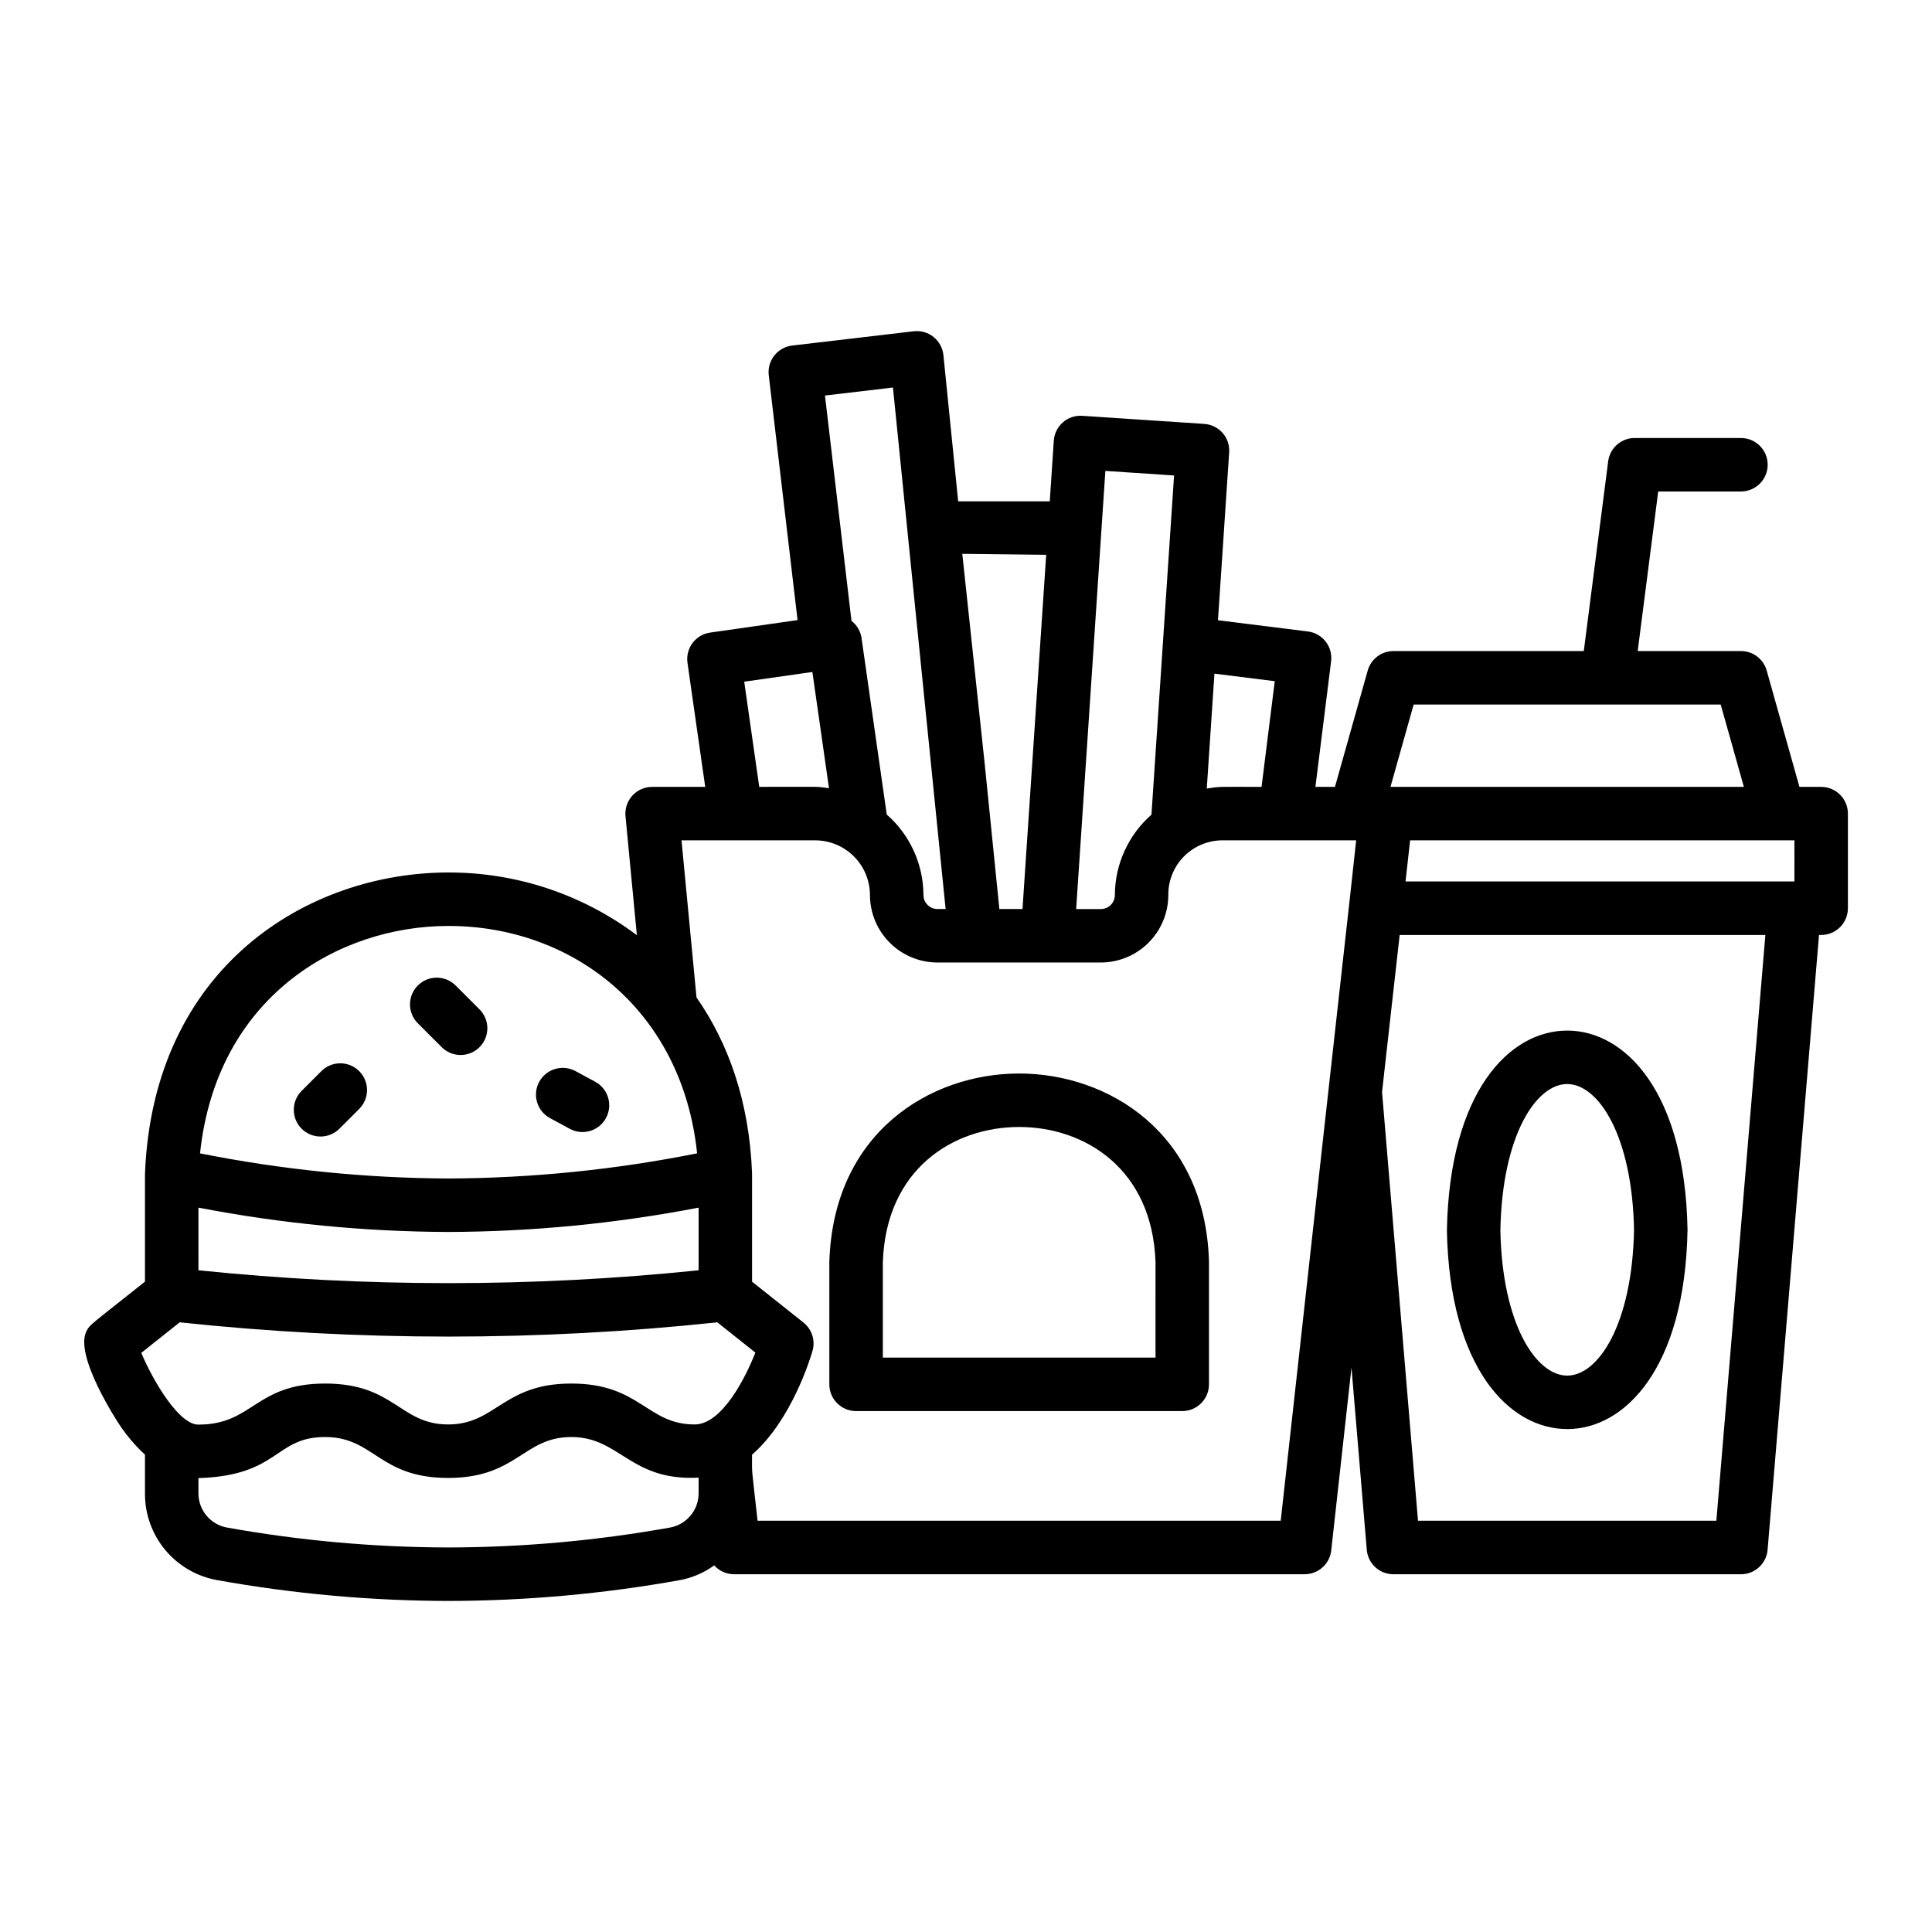
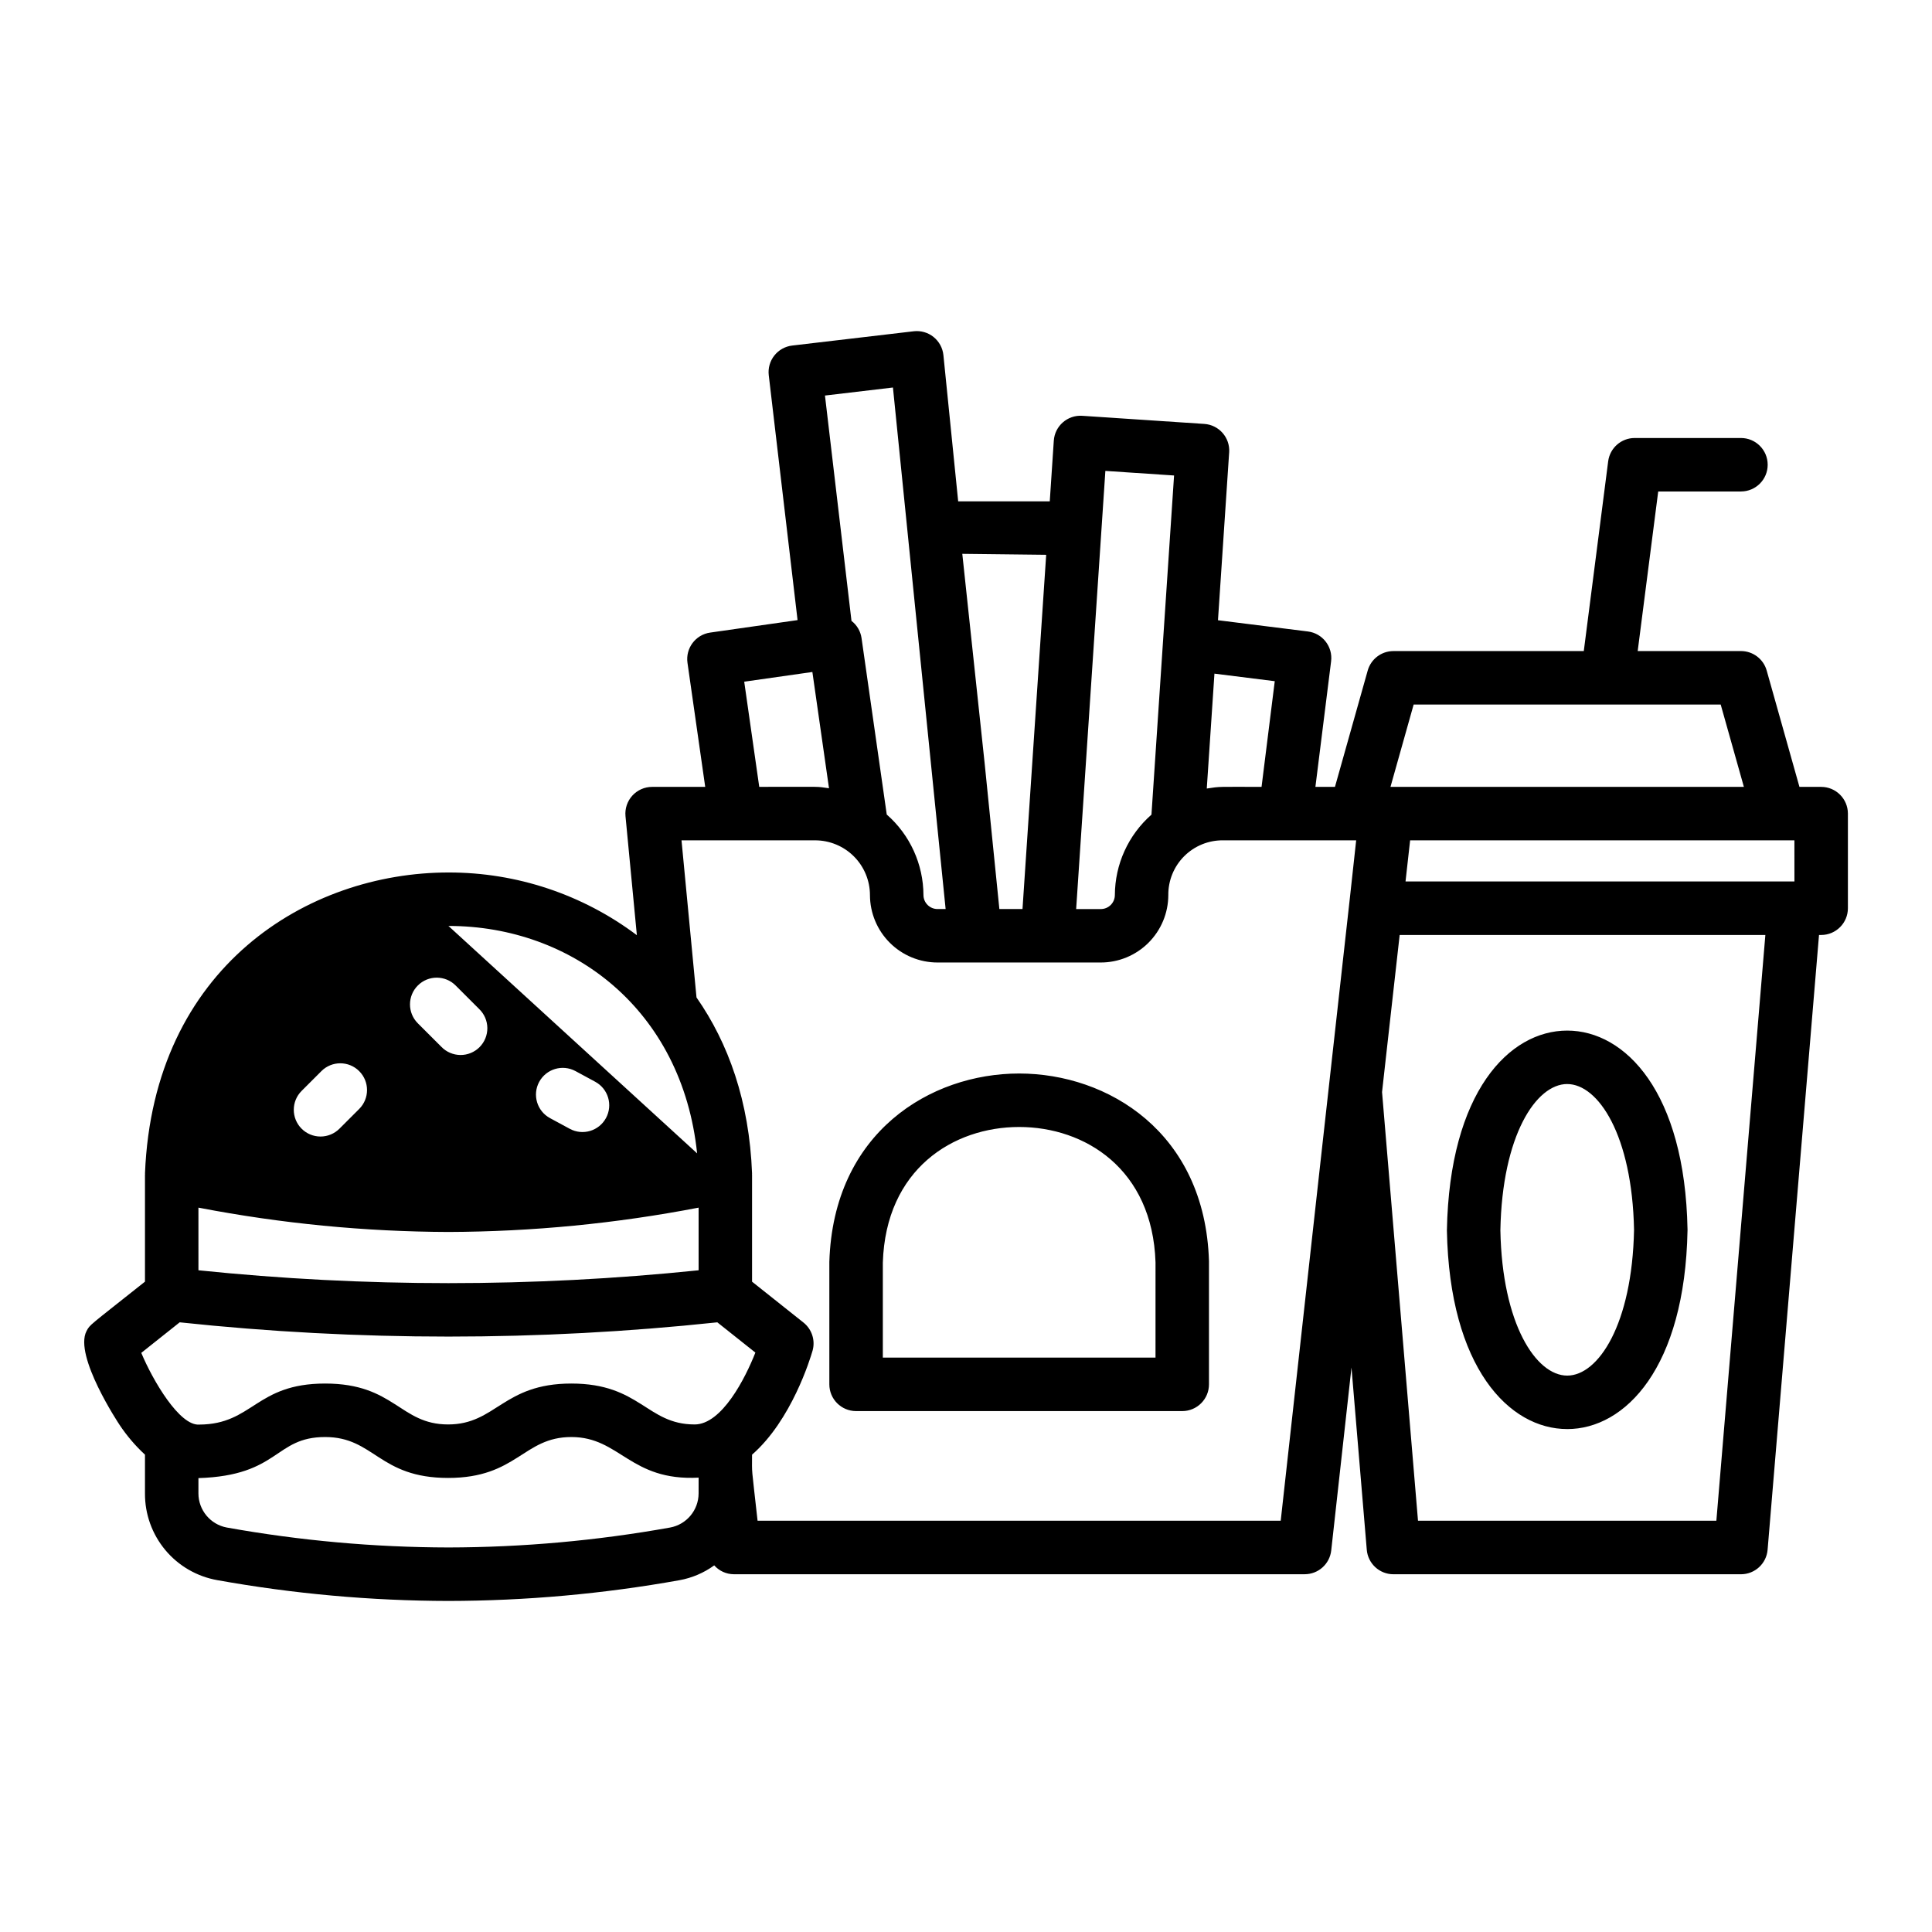
<svg xmlns="http://www.w3.org/2000/svg" fill="#000000" width="800px" height="800px" version="1.1" viewBox="144 144 512 512">
-   <path d="m626.63 352.53h-5.758l-8.68-30.828c-0.859-3.055-3.644-5.164-6.816-5.164h-27.371l5.438-42.289h21.93v-0.004c3.91 0 7.082-3.172 7.082-7.082 0-3.914-3.172-7.086-7.082-7.086h-28.168c-3.562 0-6.57 2.648-7.023 6.184l-6.461 50.281h-50.445c-3.176 0-5.961 2.109-6.82 5.164l-8.68 30.828h-5.18l4.16-33.281c0.484-3.879-2.269-7.422-6.152-7.906l-23.828-2.981 2.965-44.488 0.004 0.004c0.258-3.902-2.691-7.277-6.594-7.539l-32.344-2.152c-3.902-0.258-7.277 2.691-7.539 6.594l-1.07 16.078h-24.27l-3.914-38.754v0.004c-0.191-1.891-1.133-3.621-2.613-4.812-1.48-1.188-3.375-1.73-5.258-1.512l-32.203 3.785c-1.867 0.219-3.57 1.172-4.734 2.648-1.164 1.473-1.695 3.352-1.477 5.215l7.633 64.895-23.16 3.309c-3.871 0.551-6.562 4.141-6.012 8.012l4.699 32.879h-14.07c-1.996 0-3.902 0.844-5.246 2.32-1.34 1.477-2 3.453-1.809 5.438l3.012 31.539v0.004c-14.371-10.801-31.867-16.633-49.848-16.617h-0.086c-37.211 0-78.219 24.945-80.418 79.758 0 0.055 0.023 0.105 0.023 0.16 0 0.055-0.027 0.078-0.027 0.121v28.395c-15.043 11.965-14.562 11.32-15.5 13.117-3.391 6.539 8.617 24.617 8.742 24.797v0.004c1.93 2.906 4.195 5.566 6.758 7.93v10.281c-0.031 5.481 1.883 10.793 5.394 15 3.512 4.207 8.402 7.031 13.801 7.981 20.203 3.625 40.688 5.469 61.215 5.508 20.523-0.035 41.004-1.871 61.207-5.492 3.336-0.602 6.496-1.945 9.242-3.938 1.309 1.477 3.176 2.328 5.148 2.348h151.32c3.613 0.004 6.644-2.711 7.043-6.301 2.012-18.18 3.781-34.188 5.367-48.477l4.051 48.289c0.309 3.672 3.375 6.496 7.062 6.496h92.102c3.684 0 6.754-2.824 7.059-6.496l13.625-162.92h0.57c3.91 0 7.086-3.172 7.086-7.086v-25.078c-0.004-3.91-3.176-7.082-7.086-7.082zm-160.79-30.008 15.984 2-3.5 28.008c-11.645 0-10.762-0.141-14.516 0.438zm-28.902-53.727 18.203 1.215-5.992 89.879c-6.141 5.394-9.672 13.164-9.699 21.336-0.02 2.055-1.703 3.703-3.754 3.684h-6.504c2.691-40.449 6.434-96.387 7.742-116.12zm-37.918 21.98 22.23 0.254-6.277 93.875h-6.129l-3.894-38.543zm-18.379-44.078 13.961 138.21h-2.121c-2.051 0.016-3.734-1.629-3.754-3.684-0.027-8.188-3.57-15.969-9.73-21.363l-6.684-46.789c-0.266-1.797-1.219-3.422-2.66-4.527l-7.027-59.719zm-21.352 75.387 4.406 30.812c-3.949-0.512-0.203-0.371-18.488-0.371l-3.981-27.867zm-96.445 67.301h0.07c32.707 0.031 61.863 22.168 65.828 60.27l-0.004-0.004c-21.703 4.336-43.773 6.566-65.906 6.664-22.102-0.105-44.145-2.336-65.82-6.664 4.375-41.363 36.535-60.266 65.828-60.266zm-66.258 74.652 0.176 0.035v-0.004c21.777 4.188 43.895 6.336 66.066 6.418 22.258-0.078 44.457-2.234 66.312-6.449v16.602c-44.066 4.543-88.488 4.543-132.55 0zm132.55 75.738c-0.012 4.449-3.199 8.25-7.574 9.043-19.387 3.473-39.039 5.242-58.734 5.277-19.695-0.039-39.348-1.809-58.734-5.285-4.344-0.816-7.496-4.609-7.508-9.031v-4.062c21.566-0.684 20.086-10.887 33.582-10.887 13.039 0 14.223 10.84 32.59 10.84 18.293 0 19.871-10.84 32.66-10.84 12.926 0 15.531 11.715 33.723 10.762zm-1.062-18.281c-12.684 0-14.402-10.84-32.66-10.84-18.141 0-19.938 10.84-32.66 10.84-12.793 0-14.168-10.84-32.59-10.84-18.441 0-19.098 10.805-33.344 10.875-5.242 0.41-12.324-11.699-15.379-19.004l10.18-8.094h0.004c47.355 5.039 95.113 5.039 142.47 0l10.09 8.02c-2.648 6.734-8.867 19.047-16.109 19.047zm155.33 25.516h-138.64c-1.707-15.457-1.461-11.797-1.461-17.508 10.469-9.125 15.445-25.508 16.02-27.512h0.004c0.793-2.754-0.156-5.715-2.398-7.5l-13.625-10.832v-28.402c0-0.039-0.023-0.07-0.023-0.109 0-0.055 0.023-0.105 0.023-0.16-0.727-19.152-6.293-34.578-14.723-46.652l-3.973-41.637h35.426-0.008c3.852 0.004 7.543 1.535 10.266 4.258 2.723 2.723 4.254 6.414 4.258 10.266 0.016 4.742 1.91 9.285 5.273 12.633 3.359 3.348 7.91 5.227 12.652 5.219h43.215c4.742 0.008 9.297-1.871 12.656-5.219 3.359-3.348 5.258-7.891 5.269-12.633-0.039-3.867 1.477-7.582 4.207-10.316 2.734-2.734 6.453-4.25 10.316-4.207h35.262c-2.305 21.461-2.457 21.773-19.996 180.31zm35.227-216.3h81.371l6.144 21.82-93.656 0.004zm80.223 216.3h-79.07l-9.527-113.6c0.66-5.926-0.117 1 4.668-41.633h96.914zm20.688-169.41h-103.06l0.062-0.594 1.152-10.312h101.84zm-205.45 50.891h-0.008c-23.488 0-49.246 15.559-50.301 49.926v32.449c0 3.914 3.172 7.086 7.086 7.086h86.438c3.91 0 7.082-3.172 7.082-7.086v-32.445-0.215c-1.043-34.152-26.805-49.707-50.297-49.715zm36.129 75.289h-72.262v-25.148c0.766-24.844 18.695-35.969 36.133-35.969 17.418 0.008 35.324 11.098 36.133 35.867zm-226.29-60.66c-2.769-2.769-2.769-7.254 0-10.02l5.242-5.238h-0.004c2.766-2.766 7.254-2.769 10.02 0 2.769 2.766 2.769 7.25 0.004 10.02l-5.242 5.238c-1.328 1.328-3.133 2.074-5.012 2.074s-3.68-0.746-5.008-2.074zm30.801-27.93-0.004-0.004c-2.766-2.766-2.769-7.25 0-10.02 2.766-2.766 7.25-2.769 10.02 0l6.231 6.231c1.371 1.316 2.152 3.133 2.172 5.035 0.016 1.902-0.73 3.731-2.074 5.078-1.348 1.344-3.176 2.094-5.078 2.074-1.902-0.02-3.719-0.801-5.039-2.172zm32.164 15.52-0.004-0.004c1.867-3.434 6.16-4.715 9.605-2.863l5.242 2.836c3.441 1.863 4.723 6.164 2.859 9.605-1.863 3.445-6.164 4.727-9.605 2.863l-5.242-2.836v-0.004c-3.441-1.859-4.723-6.16-2.859-9.602zm272.43 92.012c15.383 0 31.203-16.289 31.883-52.672v-0.262c-0.68-36.387-16.496-52.664-31.883-52.672-15.379 0-31.203 16.293-31.883 52.938 0.676 36.379 16.496 52.664 31.883 52.664zm0-91.438c8.223 0.008 17.215 13.539 17.711 38.633-0.496 25.094-9.488 38.633-17.711 38.633-8.223 0-17.246-13.59-17.711-38.504 0.465-25.18 9.473-38.766 17.711-38.766z" />
+   <path d="m626.63 352.53h-5.758l-8.68-30.828c-0.859-3.055-3.644-5.164-6.816-5.164h-27.371l5.438-42.289h21.93v-0.004c3.91 0 7.082-3.172 7.082-7.082 0-3.914-3.172-7.086-7.082-7.086h-28.168c-3.562 0-6.57 2.648-7.023 6.184l-6.461 50.281h-50.445c-3.176 0-5.961 2.109-6.82 5.164l-8.68 30.828h-5.18l4.16-33.281c0.484-3.879-2.269-7.422-6.152-7.906l-23.828-2.981 2.965-44.488 0.004 0.004c0.258-3.902-2.691-7.277-6.594-7.539l-32.344-2.152c-3.902-0.258-7.277 2.691-7.539 6.594l-1.07 16.078h-24.27l-3.914-38.754v0.004c-0.191-1.891-1.133-3.621-2.613-4.812-1.48-1.188-3.375-1.73-5.258-1.512l-32.203 3.785c-1.867 0.219-3.57 1.172-4.734 2.648-1.164 1.473-1.695 3.352-1.477 5.215l7.633 64.895-23.16 3.309c-3.871 0.551-6.562 4.141-6.012 8.012l4.699 32.879h-14.07c-1.996 0-3.902 0.844-5.246 2.32-1.34 1.477-2 3.453-1.809 5.438l3.012 31.539v0.004c-14.371-10.801-31.867-16.633-49.848-16.617h-0.086c-37.211 0-78.219 24.945-80.418 79.758 0 0.055 0.023 0.105 0.023 0.16 0 0.055-0.027 0.078-0.027 0.121v28.395c-15.043 11.965-14.562 11.32-15.5 13.117-3.391 6.539 8.617 24.617 8.742 24.797v0.004c1.93 2.906 4.195 5.566 6.758 7.93v10.281c-0.031 5.481 1.883 10.793 5.394 15 3.512 4.207 8.402 7.031 13.801 7.981 20.203 3.625 40.688 5.469 61.215 5.508 20.523-0.035 41.004-1.871 61.207-5.492 3.336-0.602 6.496-1.945 9.242-3.938 1.309 1.477 3.176 2.328 5.148 2.348h151.32c3.613 0.004 6.644-2.711 7.043-6.301 2.012-18.18 3.781-34.188 5.367-48.477l4.051 48.289c0.309 3.672 3.375 6.496 7.062 6.496h92.102c3.684 0 6.754-2.824 7.059-6.496l13.625-162.92h0.57c3.91 0 7.086-3.172 7.086-7.086v-25.078c-0.004-3.91-3.176-7.082-7.086-7.082zm-160.79-30.008 15.984 2-3.5 28.008c-11.645 0-10.762-0.141-14.516 0.438zm-28.902-53.727 18.203 1.215-5.992 89.879c-6.141 5.394-9.672 13.164-9.699 21.336-0.02 2.055-1.703 3.703-3.754 3.684h-6.504c2.691-40.449 6.434-96.387 7.742-116.12zm-37.918 21.98 22.23 0.254-6.277 93.875h-6.129l-3.894-38.543zm-18.379-44.078 13.961 138.21h-2.121c-2.051 0.016-3.734-1.629-3.754-3.684-0.027-8.188-3.57-15.969-9.73-21.363l-6.684-46.789c-0.266-1.797-1.219-3.422-2.66-4.527l-7.027-59.719zm-21.352 75.387 4.406 30.812c-3.949-0.512-0.203-0.371-18.488-0.371l-3.981-27.867zm-96.445 67.301h0.07c32.707 0.031 61.863 22.168 65.828 60.27l-0.004-0.004zm-66.258 74.652 0.176 0.035v-0.004c21.777 4.188 43.895 6.336 66.066 6.418 22.258-0.078 44.457-2.234 66.312-6.449v16.602c-44.066 4.543-88.488 4.543-132.55 0zm132.55 75.738c-0.012 4.449-3.199 8.25-7.574 9.043-19.387 3.473-39.039 5.242-58.734 5.277-19.695-0.039-39.348-1.809-58.734-5.285-4.344-0.816-7.496-4.609-7.508-9.031v-4.062c21.566-0.684 20.086-10.887 33.582-10.887 13.039 0 14.223 10.84 32.59 10.84 18.293 0 19.871-10.84 32.66-10.84 12.926 0 15.531 11.715 33.723 10.762zm-1.062-18.281c-12.684 0-14.402-10.84-32.66-10.84-18.141 0-19.938 10.84-32.66 10.84-12.793 0-14.168-10.84-32.59-10.84-18.441 0-19.098 10.805-33.344 10.875-5.242 0.41-12.324-11.699-15.379-19.004l10.18-8.094h0.004c47.355 5.039 95.113 5.039 142.47 0l10.09 8.02c-2.648 6.734-8.867 19.047-16.109 19.047zm155.33 25.516h-138.64c-1.707-15.457-1.461-11.797-1.461-17.508 10.469-9.125 15.445-25.508 16.02-27.512h0.004c0.793-2.754-0.156-5.715-2.398-7.5l-13.625-10.832v-28.402c0-0.039-0.023-0.07-0.023-0.109 0-0.055 0.023-0.105 0.023-0.16-0.727-19.152-6.293-34.578-14.723-46.652l-3.973-41.637h35.426-0.008c3.852 0.004 7.543 1.535 10.266 4.258 2.723 2.723 4.254 6.414 4.258 10.266 0.016 4.742 1.91 9.285 5.273 12.633 3.359 3.348 7.91 5.227 12.652 5.219h43.215c4.742 0.008 9.297-1.871 12.656-5.219 3.359-3.348 5.258-7.891 5.269-12.633-0.039-3.867 1.477-7.582 4.207-10.316 2.734-2.734 6.453-4.25 10.316-4.207h35.262c-2.305 21.461-2.457 21.773-19.996 180.31zm35.227-216.3h81.371l6.144 21.82-93.656 0.004zm80.223 216.3h-79.07l-9.527-113.6c0.66-5.926-0.117 1 4.668-41.633h96.914zm20.688-169.41h-103.06l0.062-0.594 1.152-10.312h101.84zm-205.45 50.891h-0.008c-23.488 0-49.246 15.559-50.301 49.926v32.449c0 3.914 3.172 7.086 7.086 7.086h86.438c3.91 0 7.082-3.172 7.082-7.086v-32.445-0.215c-1.043-34.152-26.805-49.707-50.297-49.715zm36.129 75.289h-72.262v-25.148c0.766-24.844 18.695-35.969 36.133-35.969 17.418 0.008 35.324 11.098 36.133 35.867zm-226.29-60.66c-2.769-2.769-2.769-7.254 0-10.02l5.242-5.238h-0.004c2.766-2.766 7.254-2.769 10.02 0 2.769 2.766 2.769 7.25 0.004 10.02l-5.242 5.238c-1.328 1.328-3.133 2.074-5.012 2.074s-3.68-0.746-5.008-2.074zm30.801-27.93-0.004-0.004c-2.766-2.766-2.769-7.25 0-10.02 2.766-2.766 7.25-2.769 10.02 0l6.231 6.231c1.371 1.316 2.152 3.133 2.172 5.035 0.016 1.902-0.73 3.731-2.074 5.078-1.348 1.344-3.176 2.094-5.078 2.074-1.902-0.02-3.719-0.801-5.039-2.172zm32.164 15.52-0.004-0.004c1.867-3.434 6.16-4.715 9.605-2.863l5.242 2.836c3.441 1.863 4.723 6.164 2.859 9.605-1.863 3.445-6.164 4.727-9.605 2.863l-5.242-2.836v-0.004c-3.441-1.859-4.723-6.16-2.859-9.602zm272.43 92.012c15.383 0 31.203-16.289 31.883-52.672v-0.262c-0.68-36.387-16.496-52.664-31.883-52.672-15.379 0-31.203 16.293-31.883 52.938 0.676 36.379 16.496 52.664 31.883 52.664zm0-91.438c8.223 0.008 17.215 13.539 17.711 38.633-0.496 25.094-9.488 38.633-17.711 38.633-8.223 0-17.246-13.59-17.711-38.504 0.465-25.18 9.473-38.766 17.711-38.766z" />
</svg>